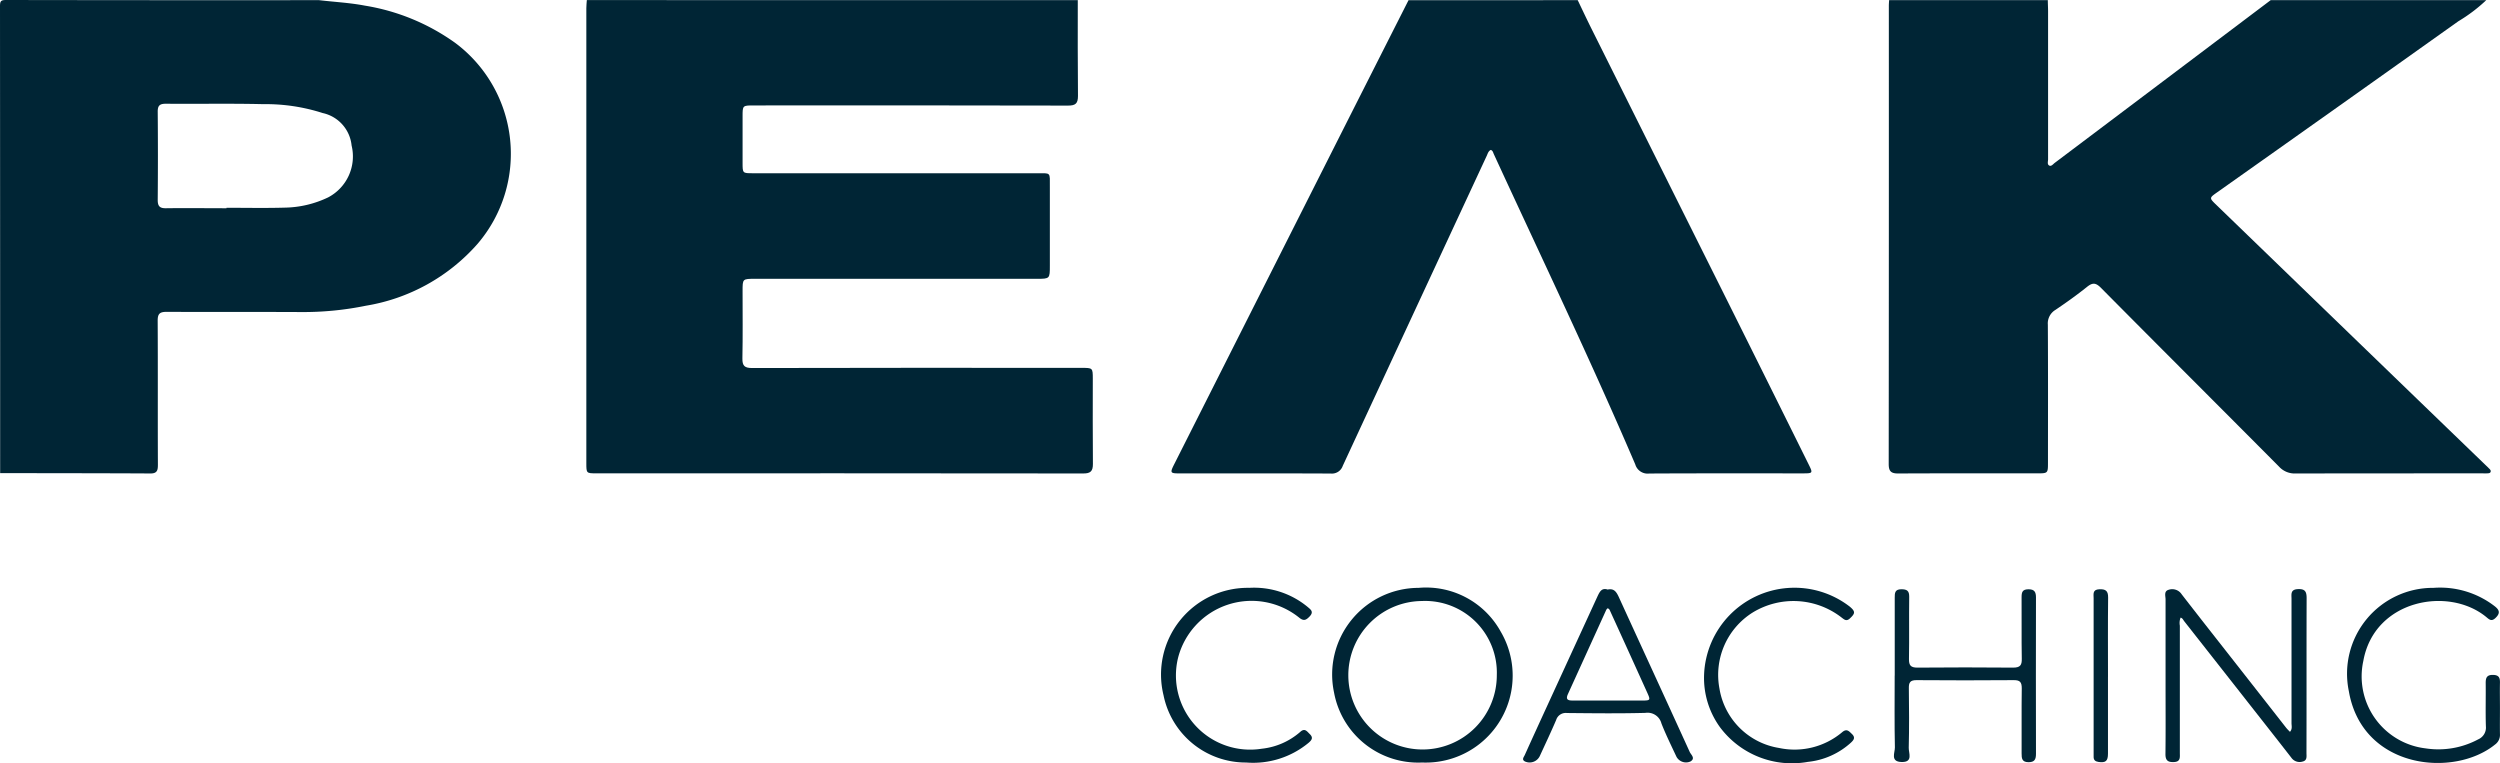
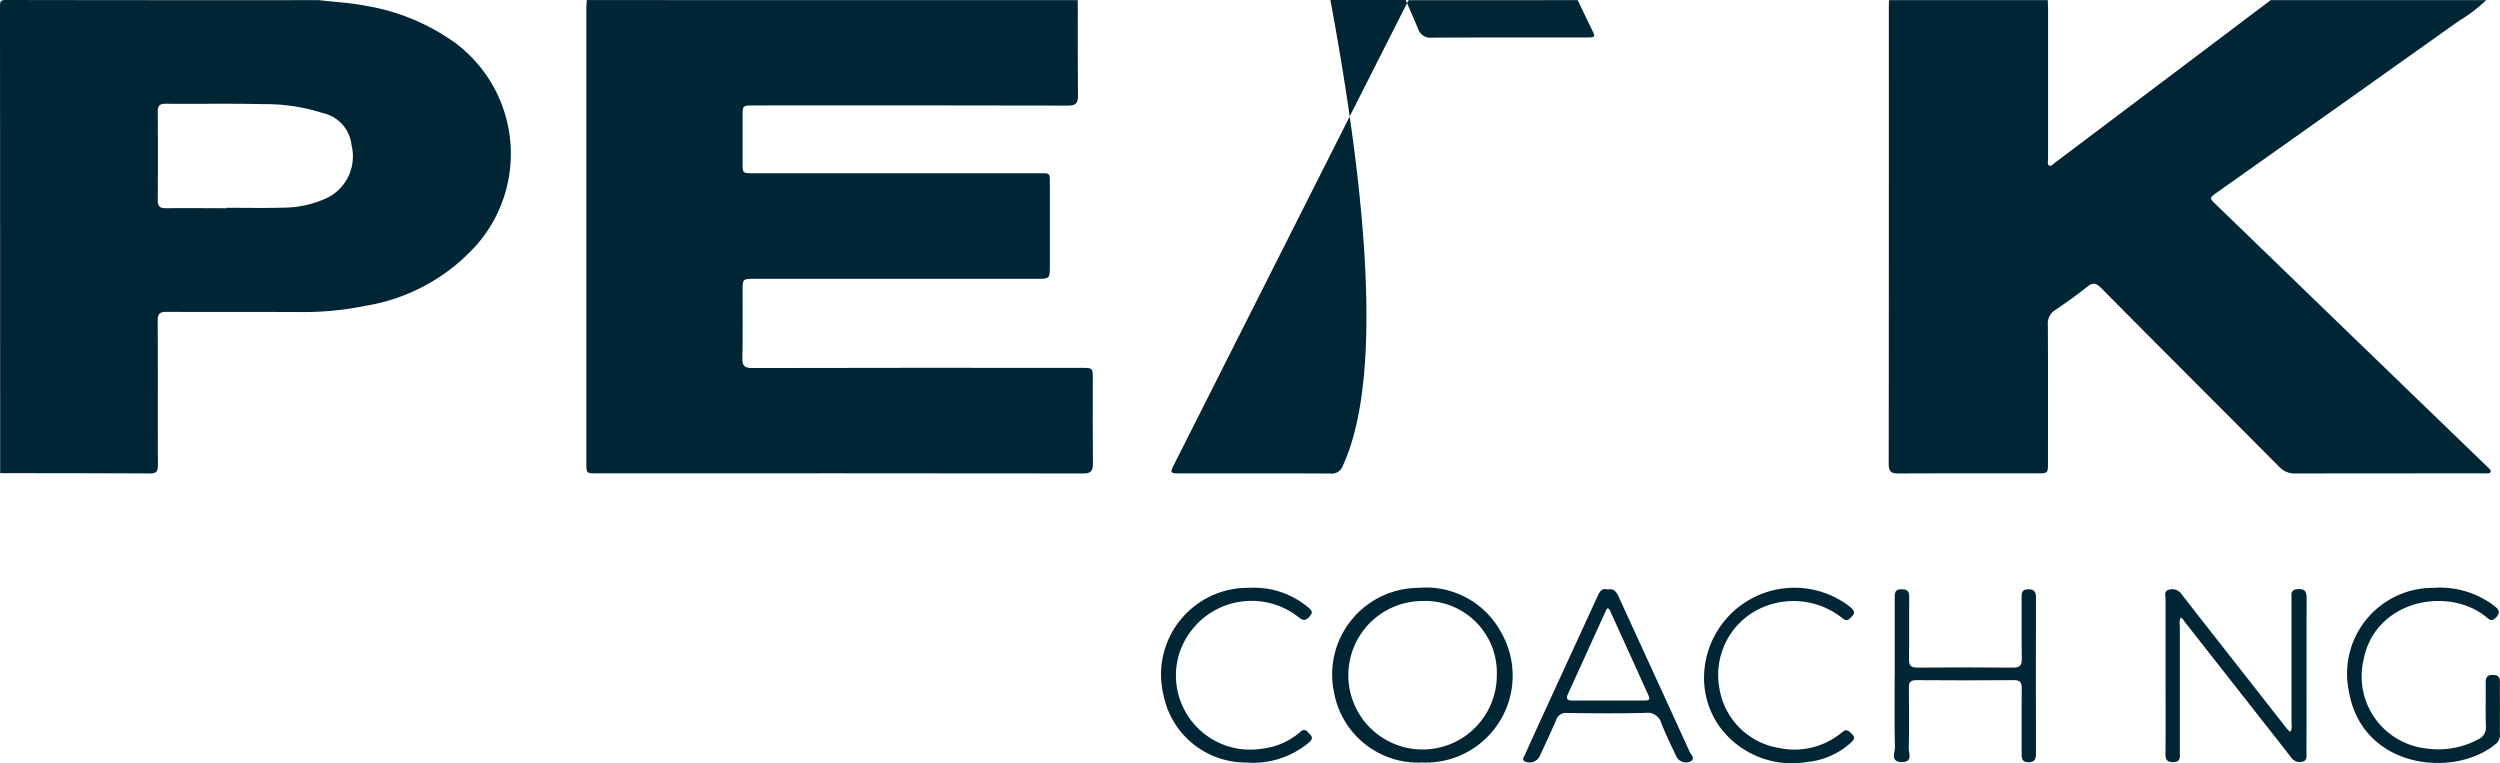
<svg xmlns="http://www.w3.org/2000/svg" width="114.998" height="35.096" viewBox="0 0 114.998 35.096">
  <g id="Group_321" data-name="Group 321" transform="translate(-431.056 -1235.302)">
    <path id="Path_37" data-name="Path 37" d="M411.412,14.821c0,1.469-.007,2.937.009,4.406,0,.35-.116.445-.459.444q-7.227-.015-14.456-.007c-.512,0-.513,0-.513.506q0,1.067,0,2.134c0,.478,0,.479.47.479h13.045c.689,0,.617-.067.619.636,0,1.2,0,2.409,0,3.614,0,.6,0,.606-.591.606H396.56c-.567,0-.567,0-.567.559,0,1.032.013,2.065-.008,3.1-.007.352.107.445.452.445q7.572-.016,15.144-.007c.52,0,.521,0,.522.5,0,1.308-.008,2.616.005,3.924,0,.331-.111.433-.439.433q-11.2-.012-22.407-.006c-.452,0-.456-.005-.456-.465q0-10.464,0-20.927c0-.126.015-.251.023-.377Z" transform="translate(69.221 1220.488)" fill="#002535" />
    <path id="Path_38" data-name="Path 38" d="M476.2,14.821a7.274,7.274,0,0,1-1.284.972q-5.538,3.94-11.088,7.864c-.374.264-.375.262-.039.587l6.532,6.315q2.932,2.834,5.866,5.665c.042.04.084.078.123.12s.115.094.092.171-.109.069-.175.073-.137,0-.206,0c-2.869,0-5.737,0-8.605.006a.972.972,0,0,1-.752-.321c-2.726-2.742-5.464-5.472-8.186-8.218-.243-.244-.39-.247-.647-.04-.465.373-.952.719-1.446,1.053a.723.723,0,0,0-.351.68c.013,2.112.007,4.223.006,6.334,0,.5,0,.506-.49.506-2.134,0-4.268-.005-6.4.006-.327,0-.436-.1-.436-.434q.01-10.533.006-21.066c0-.092.008-.183.013-.275h7.3c0,.172.012.343.012.515q0,3.4,0,6.805c0,.1-.049.231.049.288s.182-.064.259-.122q4.969-3.741,9.935-7.486Z" transform="translate(69.221 1220.488)" fill="#002535" />
    <path id="Path_39" data-name="Path 39" d="M376.507,14.821c.7.084,1.413.118,2.111.252a9.828,9.828,0,0,1,4.16,1.717,6.365,6.365,0,0,1,1.023,9.242,8.72,8.72,0,0,1-5.135,2.845,14.364,14.364,0,0,1-3.006.291c-2.054-.01-4.108,0-6.162-.009-.315,0-.411.088-.41.407.013,2.2,0,4.406.01,6.609,0,.244-.015.42-.338.418-2.306-.012-4.612-.012-6.918-.016q0-10.74-.007-21.481c0-.235.047-.282.282-.282q7.2.013,14.39.007m-4.254,9.567v-.016c.894,0,1.789.019,2.683-.007a4.778,4.778,0,0,0,1.992-.471,2.127,2.127,0,0,0,1.08-2.389,1.7,1.7,0,0,0-1.329-1.491,8.554,8.554,0,0,0-2.742-.409c-1.49-.036-2.981-.006-4.472-.019-.282,0-.378.083-.375.371q.018,2.029,0,4.059c0,.288.1.38.377.377.928-.013,1.857,0,2.786,0" transform="translate(69.221 1220.488)" fill="#002535" />
-     <path id="Path_40" data-name="Path 40" d="M434.408,14.821c.209.434.412.87.627,1.3q3.119,6.25,6.241,12.5,1.881,3.772,3.753,7.55c.205.412.2.418-.275.418-2.353,0-4.7-.006-7.057.007a.592.592,0,0,1-.641-.421c-2.058-4.809-4.321-9.525-6.508-14.275-.032-.071-.044-.157-.138-.19-.125.061-.145.195-.2.3Q426.9,29.128,423.6,36.244a.524.524,0,0,1-.549.352c-2.318-.01-4.636-.005-6.953-.006-.435,0-.45-.025-.251-.42q3.82-7.573,7.642-15.146,1.566-3.1,3.137-6.2Z" transform="translate(69.221 1220.488)" fill="#002535" />
+     <path id="Path_40" data-name="Path 40" d="M434.408,14.821c.209.434.412.87.627,1.3c.205.412.2.418-.275.418-2.353,0-4.7-.006-7.057.007a.592.592,0,0,1-.641-.421c-2.058-4.809-4.321-9.525-6.508-14.275-.032-.071-.044-.157-.138-.19-.125.061-.145.195-.2.3Q426.9,29.128,423.6,36.244a.524.524,0,0,1-.549.352c-2.318-.01-4.636-.005-6.953-.006-.435,0-.45-.025-.251-.42q3.82-7.573,7.642-15.146,1.566-3.1,3.137-6.2Z" transform="translate(69.221 1220.488)" fill="#002535" />
    <path id="Path_41" data-name="Path 41" d="M462.139,43.23a.658.658,0,0,0-.033.364q0,2.925,0,5.851c0,.192.041.406-.262.422-.262.013-.4-.051-.4-.357.013-1.079.005-2.157.005-3.236,0-1.3,0-2.593,0-3.889,0-.155-.087-.376.143-.442a.519.519,0,0,1,.6.211c.9,1.162,1.809,2.313,2.714,3.469q1.041,1.327,2.08,2.655c.054.07.119.132.186.2.12-.135.07-.279.071-.407,0-1.905,0-3.809,0-5.714,0-.194-.057-.422.277-.443s.419.1.418.412c-.008,2.375,0,4.75-.007,7.125,0,.152.042.344-.179.394a.463.463,0,0,1-.516-.176c-.753-.969-1.515-1.932-2.273-2.9q-1.329-1.692-2.658-3.382c-.047-.06-.074-.144-.171-.164" transform="translate(69.221 1220.488)" fill="#002535" />
    <path id="Path_42" data-name="Path 42" d="M427.253,49.889a3.934,3.934,0,0,1-4.052-3.215,3.986,3.986,0,0,1,3.888-4.819,3.92,3.92,0,0,1,3.773,2.005,4,4,0,0,1-3.609,6.029m3.434-4.013a3.3,3.3,0,0,0-3.443-3.416,3.415,3.415,0,1,0,3.443,3.416" transform="translate(69.221 1220.488)" fill="#002535" />
    <path id="Path_43" data-name="Path 43" d="M435.778,41.935c.287-.067.4.091.506.311,1.091,2.387,2.191,4.77,3.278,7.159.057.126.275.289.035.435a.5.5,0,0,1-.644-.212c-.238-.509-.488-1.013-.693-1.535a.658.658,0,0,0-.737-.487c-1.2.032-2.408.018-3.611.006a.461.461,0,0,0-.495.321c-.239.558-.5,1.109-.753,1.659a.519.519,0,0,1-.657.26c-.2-.083-.078-.209-.032-.311.315-.7.636-1.4.957-2.1q1.191-2.594,2.383-5.187c.1-.21.189-.409.463-.324m.009.863a.293.293,0,0,0-.063.068q-.882,1.938-1.764,3.877c-.135.295.05.3.255.3,1.055,0,2.109,0,3.163,0,.373,0,.386-.016.229-.362q-.849-1.879-1.706-3.754c-.023-.051-.041-.106-.114-.125" transform="translate(69.221 1220.488)" fill="#002535" />
    <path id="Path_44" data-name="Path 44" d="M448.991,45.887V42.308c0-.207,0-.387.3-.389.259,0,.37.068.366.348-.013.952.006,1.905-.011,2.857-.005.3.084.4.389.4q2.2-.02,4.4,0c.326,0,.409-.11.4-.418-.017-.941,0-1.882-.009-2.822,0-.228.037-.363.316-.364s.346.129.346.377q-.008,3.6,0,7.193c0,.25-.061.385-.344.384-.3,0-.319-.176-.317-.406.005-1-.007-2,.007-2.994,0-.283-.083-.377-.371-.374q-2.236.018-4.474,0c-.279,0-.353.1-.349.361.012.917.019,1.835-.005,2.753-.006.241.211.664-.326.652s-.306-.431-.311-.672c-.024-1.1-.01-2.2-.01-3.3" transform="translate(69.221 1220.488)" fill="#002535" />
    <path id="Path_45" data-name="Path 45" d="M476.831,47.417c0,.39-.006.78,0,1.17a.544.544,0,0,1-.222.472c-1.9,1.545-6.114,1.133-6.729-2.451a3.949,3.949,0,0,1,3.892-4.753,4.109,4.109,0,0,1,2.831.856c.216.174.24.318.026.526-.187.181-.288.076-.428-.04-1.738-1.431-5.155-.795-5.656,2.025a3.332,3.332,0,0,0,2.861,4.016,3.884,3.884,0,0,0,2.428-.416.59.59,0,0,0,.35-.6c-.022-.664,0-1.33-.009-1.995,0-.232.051-.368.322-.368s.34.117.334.358c-.009.4,0,.8,0,1.2" transform="translate(69.221 1220.488)" fill="#002535" />
    <path id="Path_46" data-name="Path 46" d="M419.147,49.889a3.859,3.859,0,0,1-3.79-3.092,3.99,3.99,0,0,1,3.943-4.943,3.869,3.869,0,0,1,2.681.875c.143.123.3.222.1.437-.168.176-.277.235-.5.047a3.492,3.492,0,0,0-5.558,1.867,3.413,3.413,0,0,0,3.85,4.175,3.2,3.2,0,0,0,1.765-.768c.216-.2.313-.034.446.094.164.159.1.267-.045.393a4,4,0,0,1-2.886.915" transform="translate(69.221 1220.488)" fill="#002535" />
    <path id="Path_47" data-name="Path 47" d="M440.221,45.863a4.16,4.16,0,0,1,6.7-3.146c.269.226.255.313.009.543-.161.151-.257.055-.381-.038a3.6,3.6,0,0,0-4.093-.232,3.384,3.384,0,0,0-1.527,3.5,3.308,3.308,0,0,0,2.742,2.73,3.4,3.4,0,0,0,2.9-.723c.212-.182.313-.052.451.08.172.163.084.278-.048.4a3.468,3.468,0,0,1-1.981.883,4.129,4.129,0,0,1-4.044-1.6,3.864,3.864,0,0,1-.728-2.392" transform="translate(69.221 1220.488)" fill="#002535" />
-     <path id="Path_48" data-name="Path 48" d="M458.8,45.942q0,1.77,0,3.54c0,.343-.108.427-.435.381-.15-.022-.23-.088-.225-.244,0-.057,0-.115,0-.172q0-3.556,0-7.114c0-.183-.06-.4.258-.413.287-.012.412.064.409.379-.015,1.214-.006,2.429-.006,3.643" transform="translate(69.221 1220.488)" fill="#002535" />
  </g>
</svg>